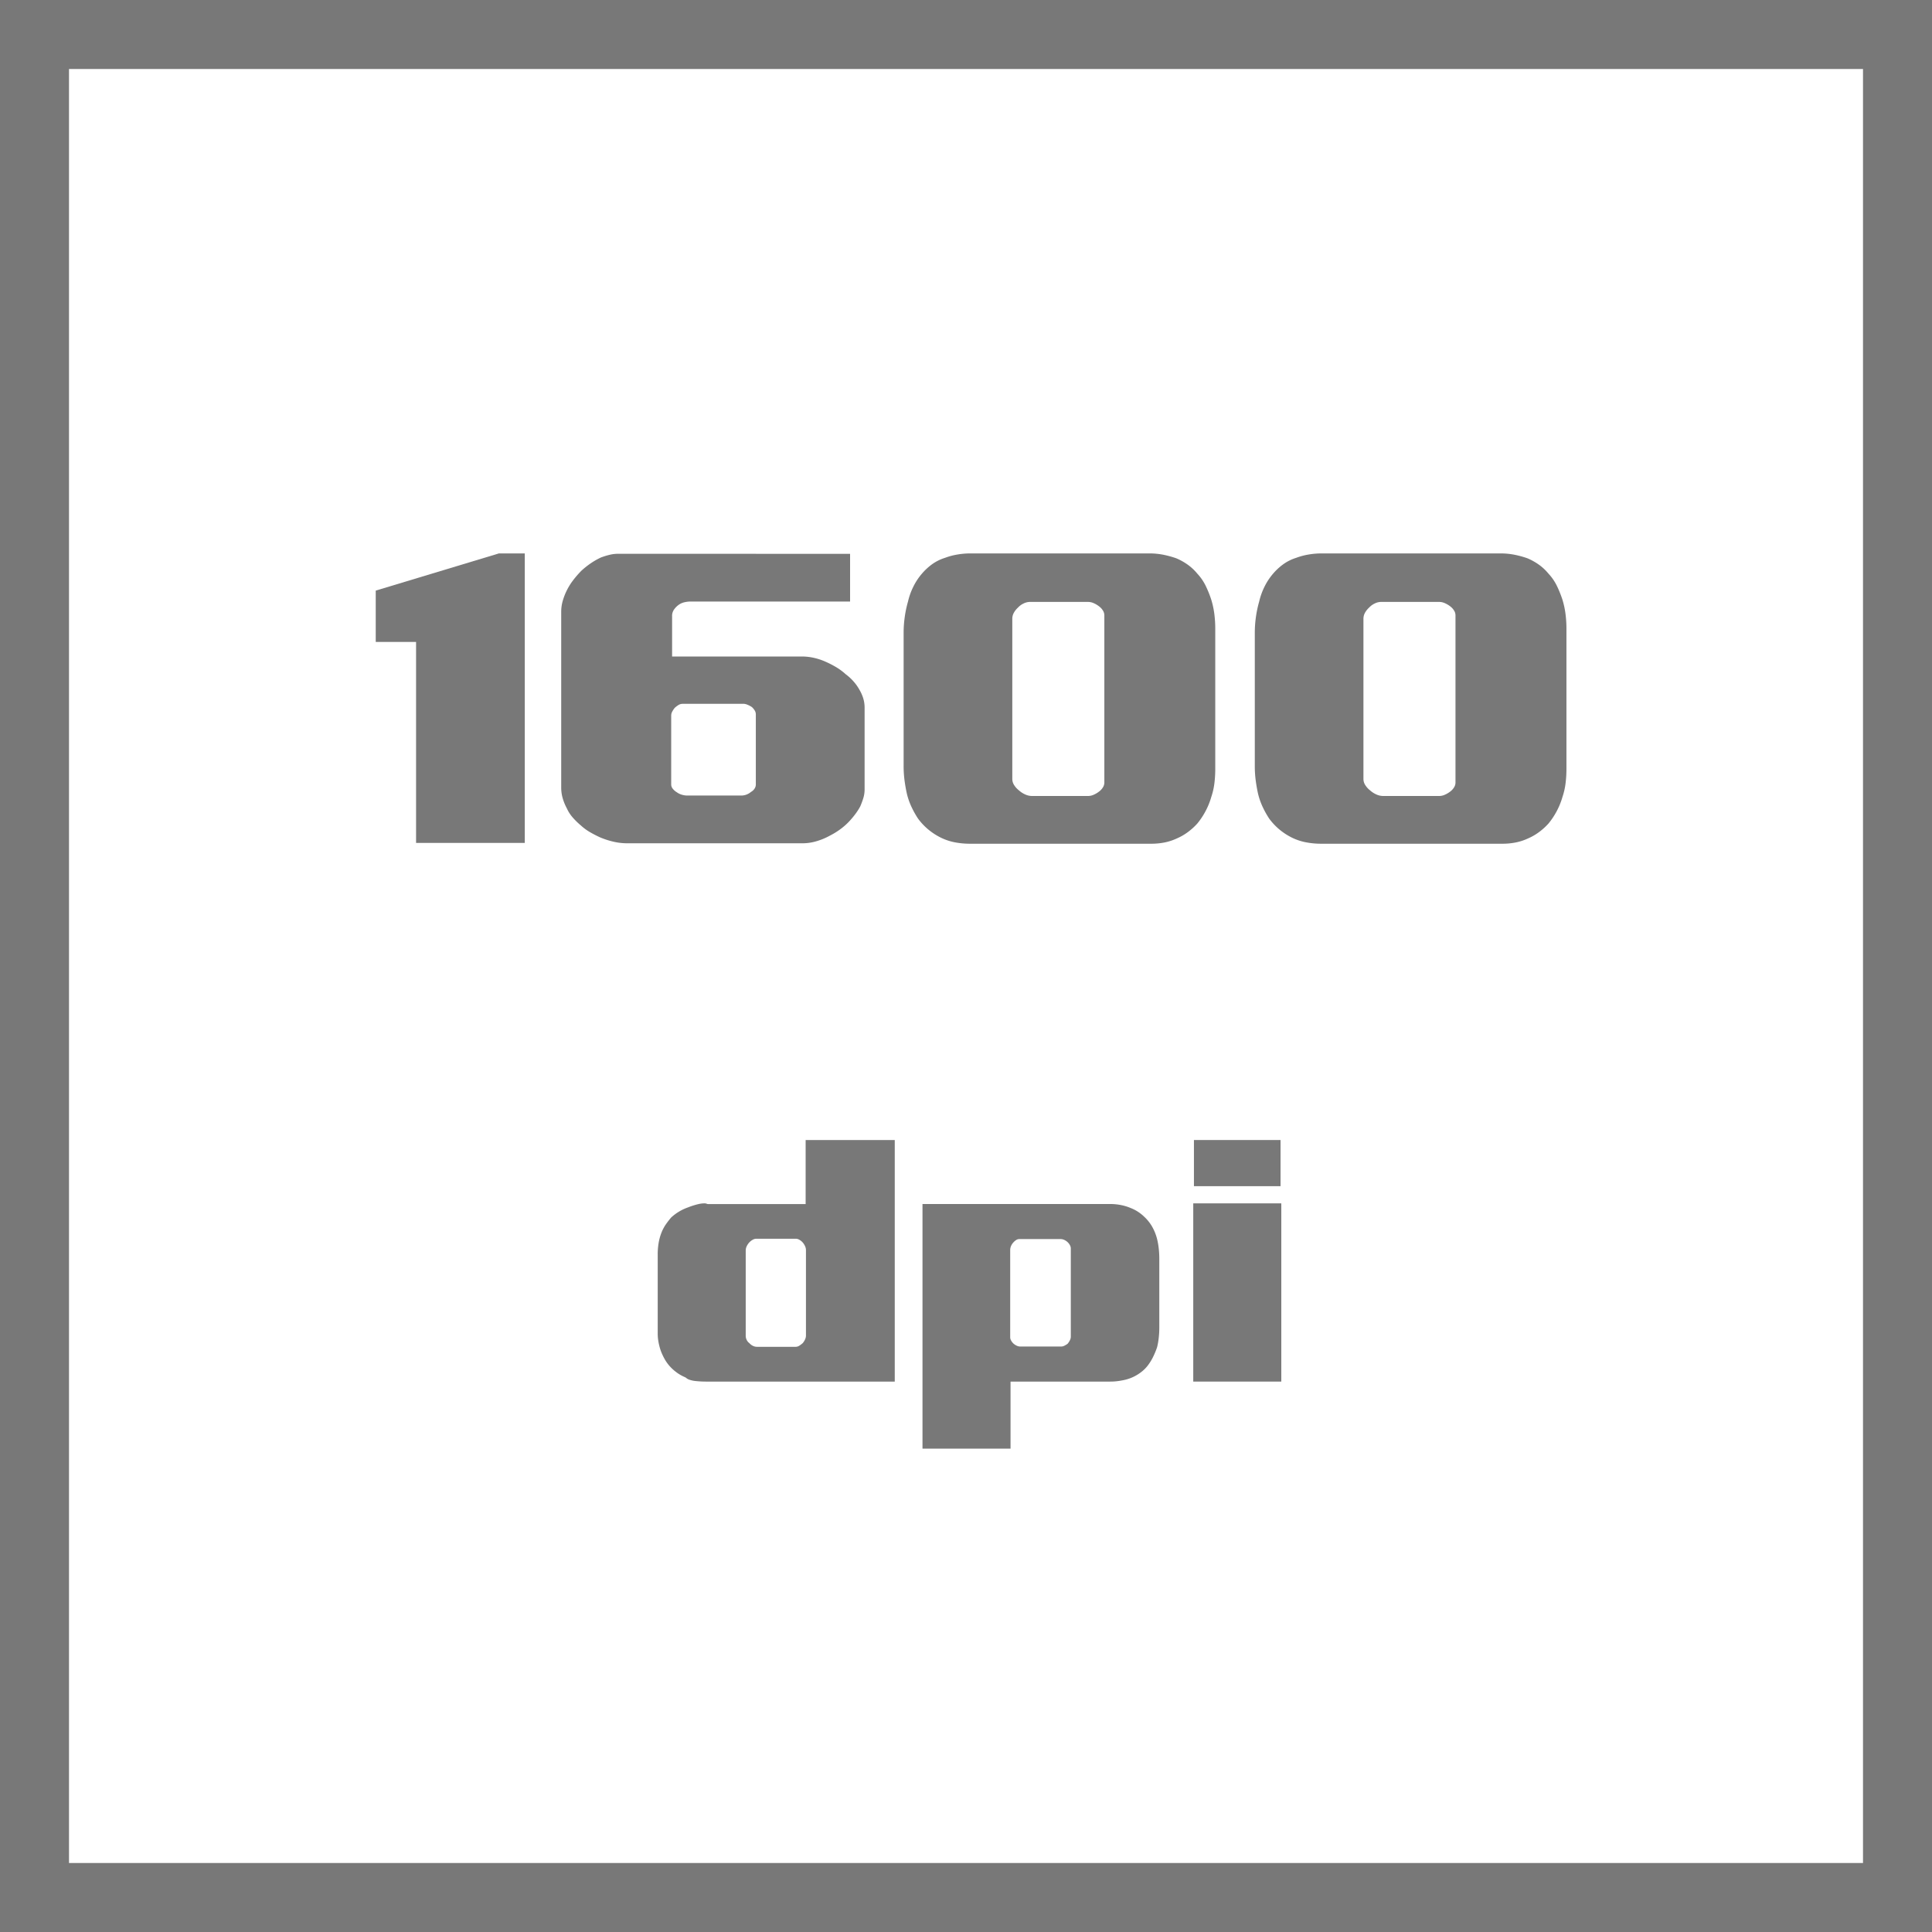
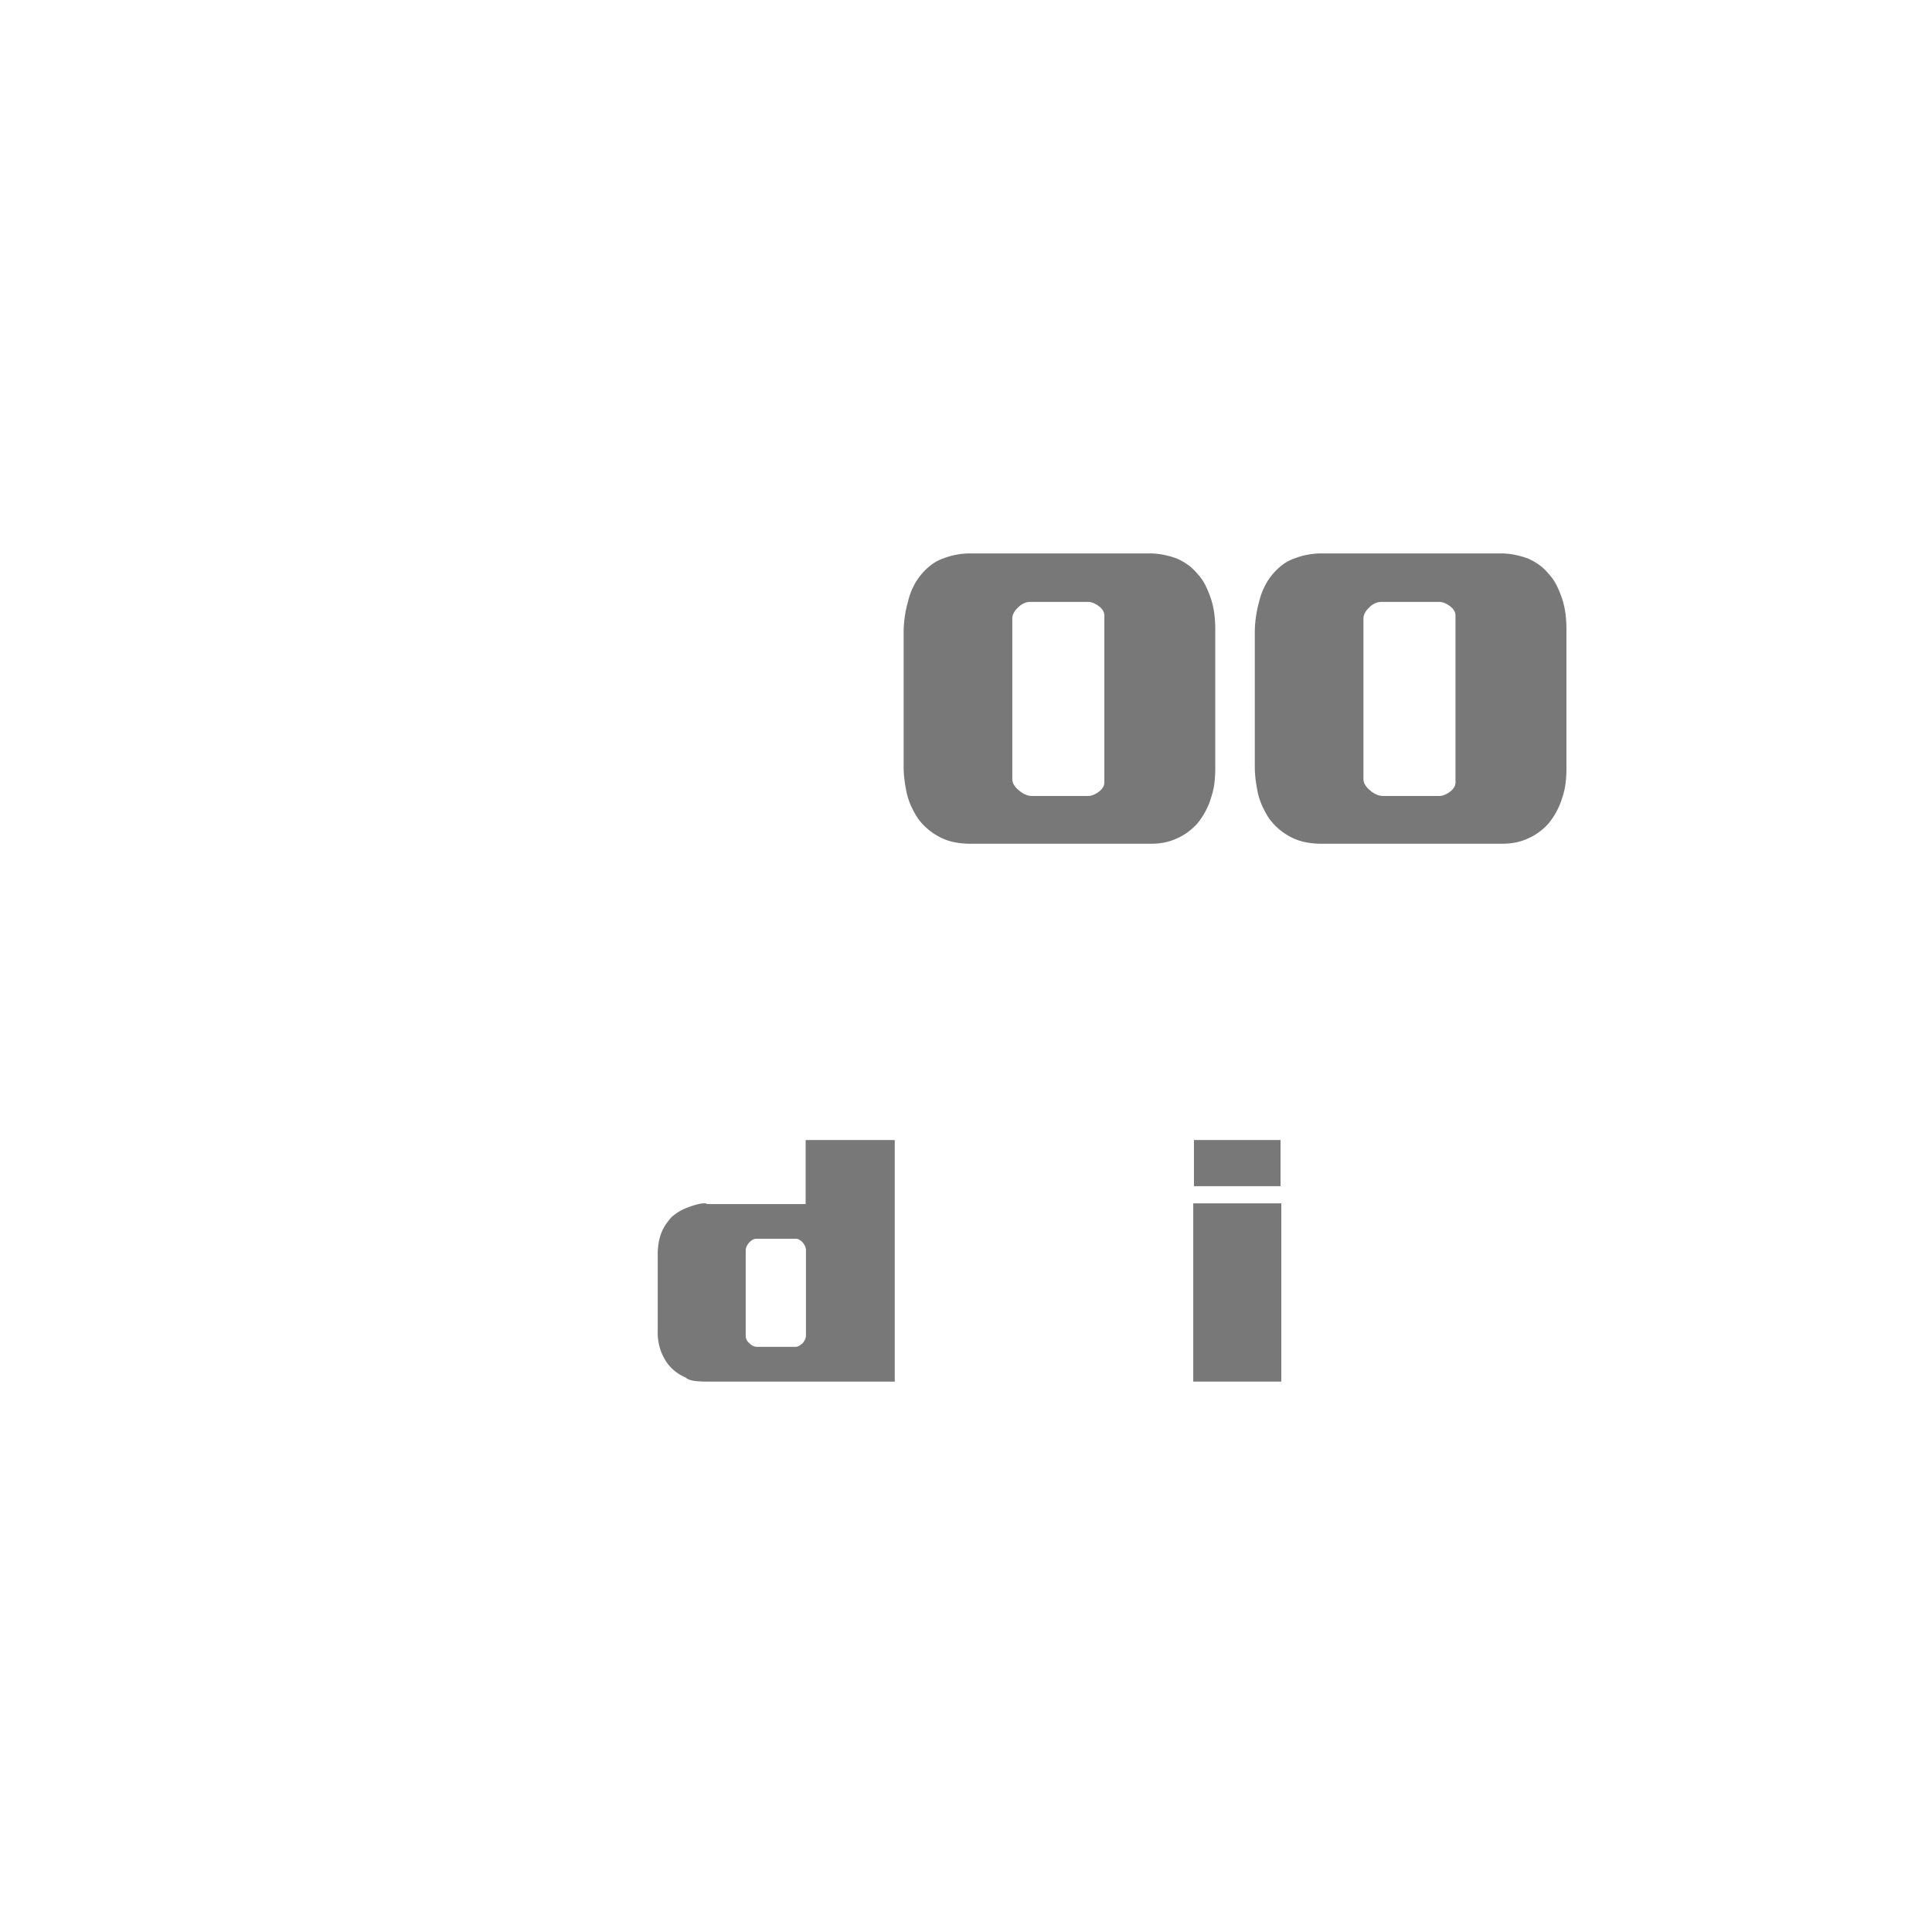
<svg xmlns="http://www.w3.org/2000/svg" id="Layer_1" data-name="Layer 1" viewBox="0 0 56 56">
  <defs>
    <style>.cls-1{fill:#787878;}</style>
  </defs>
  <title>Features_Icons_All_vector</title>
  <g id="Border">
-     <path class="cls-1" d="M0,0V56H56V0ZM54,54H2V2H54Z" />
-   </g>
+     </g>
  <path class="cls-1" d="M25.935,33.044v7.002H20.513a3.072,3.072,0,0,1-.344-.015.811.811,0,0,1-.186-.039.298.298,0,0,1-.084-.044.187.187,0,0,0-.043-.029,1.187,1.187,0,0,1-.254-.146,1.276,1.276,0,0,1-.201-.186,1.183,1.183,0,0,1-.148-.215,1.65,1.65,0,0,1-.105-.234,1.667,1.667,0,0,1-.063-.249,1.346,1.346,0,0,1-.021-.239V36.364a1.998,1.998,0,0,1,.026-.332,1.498,1.498,0,0,1,.079-.293,1.197,1.197,0,0,1,.127-.244A2.501,2.501,0,0,1,19.454,35.29a1.372,1.372,0,0,1,.228-.171,1.405,1.405,0,0,1,.26-.122,2.19,2.19,0,0,1,.291-.093.839.839,0,0,1,.17-.024.211.211,0,0,1,.079.01.078.078,0,0,0,.031.01h2.839V33.044Zm-2.869,2.861H21.922a.22.22,0,0,0-.111.034.397.397,0,0,0-.101.083.43.43,0,0,0-.069.107.284.284,0,0,0-.026.117v2.48a.266.266,0,0,0,.026.107.242.242,0,0,0,.08.098.317.317,0,0,0,.101.078.264.264,0,0,0,.121.029h1.123a.195.195,0,0,0,.105-.034.669.669,0,0,0,.096-.073.427.427,0,0,0,.068-.107.266.266,0,0,0,.026-.107V36.228a.266.266,0,0,0-.026-.107.427.427,0,0,0-.068-.107.362.362,0,0,0-.096-.078A.216.216,0,0,0,23.065,35.905Z" />
-   <path class="cls-1" d="M32.183,34.899a1.611,1.611,0,0,1,.302.029,1.435,1.435,0,0,1,.291.088,1.173,1.173,0,0,1,.392.254,1.213,1.213,0,0,1,.223.278,1.437,1.437,0,0,1,.148.366,2.022,2.022,0,0,1,.047.269,2.634,2.634,0,0,1,.017.298v2.002a2.634,2.634,0,0,1-.017.298,2.022,2.022,0,0,1-.047.269,2.356,2.356,0,0,1-.122.293,1.487,1.487,0,0,1-.153.244,1.006,1.006,0,0,1-.19.186,1.224,1.224,0,0,1-.551.239,1.742,1.742,0,0,1-.339.034H29.291v1.943H26.739V34.899ZM30.742,35.915H29.546a.169.169,0,0,0-.101.034.389.389,0,0,0-.08.073.357.357,0,0,0-.063.103.29.29,0,0,0-.021.103V38.767a.187.187,0,0,0,.026.088.344.344,0,0,0,.068.088.371.371,0,0,0,.096.063.244.244,0,0,0,.105.024h1.176a.215.215,0,0,0,.101-.024.91.91,0,0,0,.09-.054.458.458,0,0,0,.068-.103.237.237,0,0,0,.027-.103V36.188a.205.205,0,0,0-.027-.098.344.344,0,0,0-.068-.088.355.355,0,0,0-.096-.063A.244.244,0,0,0,30.742,35.915Z" />
  <path class="cls-1" d="M37.139,34.88v5.166H34.587v-5.166ZM34.607,33.044h2.51v1.338H34.607Z" />
-   <path class="cls-1" d="M15.211,16.041v8.391H12.06V18.607h-1.169V17.119L14.461,16.041Z" />
-   <path class="cls-1" d="M24.64,16.053v1.383h-4.625a.771.771,0,0,0-.185.023.457.457,0,0,0-.171.082.562.562,0,0,0-.127.135.318.318,0,0,0-.051.182V19.029h3.762a1.581,1.581,0,0,1,.33.035,1.802,1.802,0,0,1,.331.105,2.846,2.846,0,0,1,.324.164,1.702,1.702,0,0,1,.286.211,1.421,1.421,0,0,1,.229.211,1.325,1.325,0,0,1,.166.234,1.145,1.145,0,0,1,.114.258.906.906,0,0,1,.038.258v2.379a.847.847,0,0,1-.038.252,2.394,2.394,0,0,1-.089.24,1.872,1.872,0,0,1-.152.234,2.521,2.521,0,0,1-.191.223,1.89,1.89,0,0,1-.254.217,2.14,2.14,0,0,1-.28.17,1.89,1.89,0,0,1-.394.164,1.417,1.417,0,0,1-.394.059H18.172a1.755,1.755,0,0,1-.394-.047,2.304,2.304,0,0,1-.394-.129c-.102-.047-.199-.098-.292-.152a1.487,1.487,0,0,1-.254-.188,2.077,2.077,0,0,1-.235-.229,1.043,1.043,0,0,1-.171-.264,1.5,1.5,0,0,1-.121-.293,1.118,1.118,0,0,1-.044-.316V17.729a1.139,1.139,0,0,1,.044-.311,1.769,1.769,0,0,1,.121-.311,1.79,1.79,0,0,1,.184-.293,2.9,2.9,0,0,1,.235-.27,2.381,2.381,0,0,1,.273-.217,2.035,2.035,0,0,1,.299-.17,2.225,2.225,0,0,1,.248-.076,1.048,1.048,0,0,1,.248-.029Zm-3.088,4.348H19.786a.226.226,0,0,0-.121.035.691.691,0,0,0-.108.082.67.67,0,0,0-.07.105.241.241,0,0,0-.032.117v2.004a.193.193,0,0,0,.045.117.43.43,0,0,0,.121.105.446.446,0,0,0,.146.07.543.543,0,0,0,.146.023h1.588a.438.438,0,0,0,.267-.105.284.284,0,0,0,.102-.094.214.214,0,0,0,.038-.117V20.705a.214.214,0,0,0-.032-.111.456.456,0,0,0-.083-.1.677.677,0,0,0-.121-.064A.323.323,0,0,0,21.552,20.4Z" />
  <path class="cls-1" d="M28.134,16.041h5.172a2.093,2.093,0,0,1,.426.041,2.784,2.784,0,0,1,.362.1,1.746,1.746,0,0,1,.343.193,1.424,1.424,0,0,1,.267.252,1.44,1.44,0,0,1,.248.363,3.146,3.146,0,0,1,.159.398,2.498,2.498,0,0,1,.089.422,3.398,3.398,0,0,1,.025.41v4.055a3.449,3.449,0,0,1-.025.428,1.979,1.979,0,0,1-.089.393,2.099,2.099,0,0,1-.171.422,2.138,2.138,0,0,1-.235.352,1.822,1.822,0,0,1-.279.252,1.595,1.595,0,0,1-.318.182,1.564,1.564,0,0,1-.362.117,2,2,0,0,1-.375.035H28.109a2.312,2.312,0,0,1-.432-.041A1.593,1.593,0,0,1,27.27,24.279a1.852,1.852,0,0,1-.355-.229,1.801,1.801,0,0,1-.305-.322,2.645,2.645,0,0,1-.19-.34,1.986,1.986,0,0,1-.14-.41q-.038-.176-.063-.369a3.173,3.173,0,0,1-.025-.416V18.338a3.302,3.302,0,0,1,.032-.451,3.252,3.252,0,0,1,.095-.451,1.935,1.935,0,0,1,.153-.428,1.776,1.776,0,0,1,.241-.369,1.689,1.689,0,0,1,.292-.275,1.304,1.304,0,0,1,.381-.193,1.935,1.935,0,0,1,.343-.094A2.241,2.241,0,0,1,28.134,16.041Zm3.405,1.406H29.85a.416.416,0,0,0-.184.047.516.516,0,0,0-.159.117.586.586,0,0,0-.121.152.362.362,0,0,0-.044.176v4.641a.329.329,0,0,0,.057.182.586.586,0,0,0,.134.146.677.677,0,0,0,.178.117.481.481,0,0,0,.203.047h1.626a.405.405,0,0,0,.159-.035.736.736,0,0,0,.159-.094.428.428,0,0,0,.108-.117.26.26,0,0,0,.044-.141V17.834a.26.26,0,0,0-.044-.141.428.428,0,0,0-.108-.117.736.736,0,0,0-.159-.094A.405.405,0,0,0,31.54,17.447Z" />
  <path class="cls-1" d="M38.313,16.041h5.172a2.093,2.093,0,0,1,.426.041,2.784,2.784,0,0,1,.362.1,1.746,1.746,0,0,1,.343.193,1.423,1.423,0,0,1,.267.252,1.439,1.439,0,0,1,.248.363,3.146,3.146,0,0,1,.159.398,2.498,2.498,0,0,1,.089.422,3.398,3.398,0,0,1,.025.41v4.055a3.449,3.449,0,0,1-.025.428,1.979,1.979,0,0,1-.089.393,2.099,2.099,0,0,1-.171.422,2.138,2.138,0,0,1-.235.352,1.822,1.822,0,0,1-.279.252,1.595,1.595,0,0,1-.318.182,1.564,1.564,0,0,1-.362.117,2,2,0,0,1-.375.035H38.288a2.312,2.312,0,0,1-.432-.041,1.593,1.593,0,0,1-.407-.135,1.852,1.852,0,0,1-.355-.229,1.801,1.801,0,0,1-.305-.322,2.645,2.645,0,0,1-.19-.34,1.986,1.986,0,0,1-.14-.41q-.038-.176-.063-.369a3.173,3.173,0,0,1-.025-.416V18.338a3.302,3.302,0,0,1,.032-.451,3.252,3.252,0,0,1,.095-.451,1.935,1.935,0,0,1,.153-.428,1.776,1.776,0,0,1,.241-.369,1.689,1.689,0,0,1,.292-.275,1.304,1.304,0,0,1,.381-.193,1.935,1.935,0,0,1,.343-.094A2.241,2.241,0,0,1,38.313,16.041Zm3.405,1.406H40.028a.416.416,0,0,0-.184.047.516.516,0,0,0-.159.117.586.586,0,0,0-.121.152.362.362,0,0,0-.044.176v4.641a.329.329,0,0,0,.057.182.586.586,0,0,0,.134.146.677.677,0,0,0,.178.117.481.481,0,0,0,.203.047h1.626a.405.405,0,0,0,.159-.035.736.736,0,0,0,.159-.094.428.428,0,0,0,.108-.117.26.26,0,0,0,.044-.141V17.834a.26.26,0,0,0-.044-.141.428.428,0,0,0-.108-.117.736.736,0,0,0-.159-.094A.405.405,0,0,0,41.718,17.447Z" />
</svg>